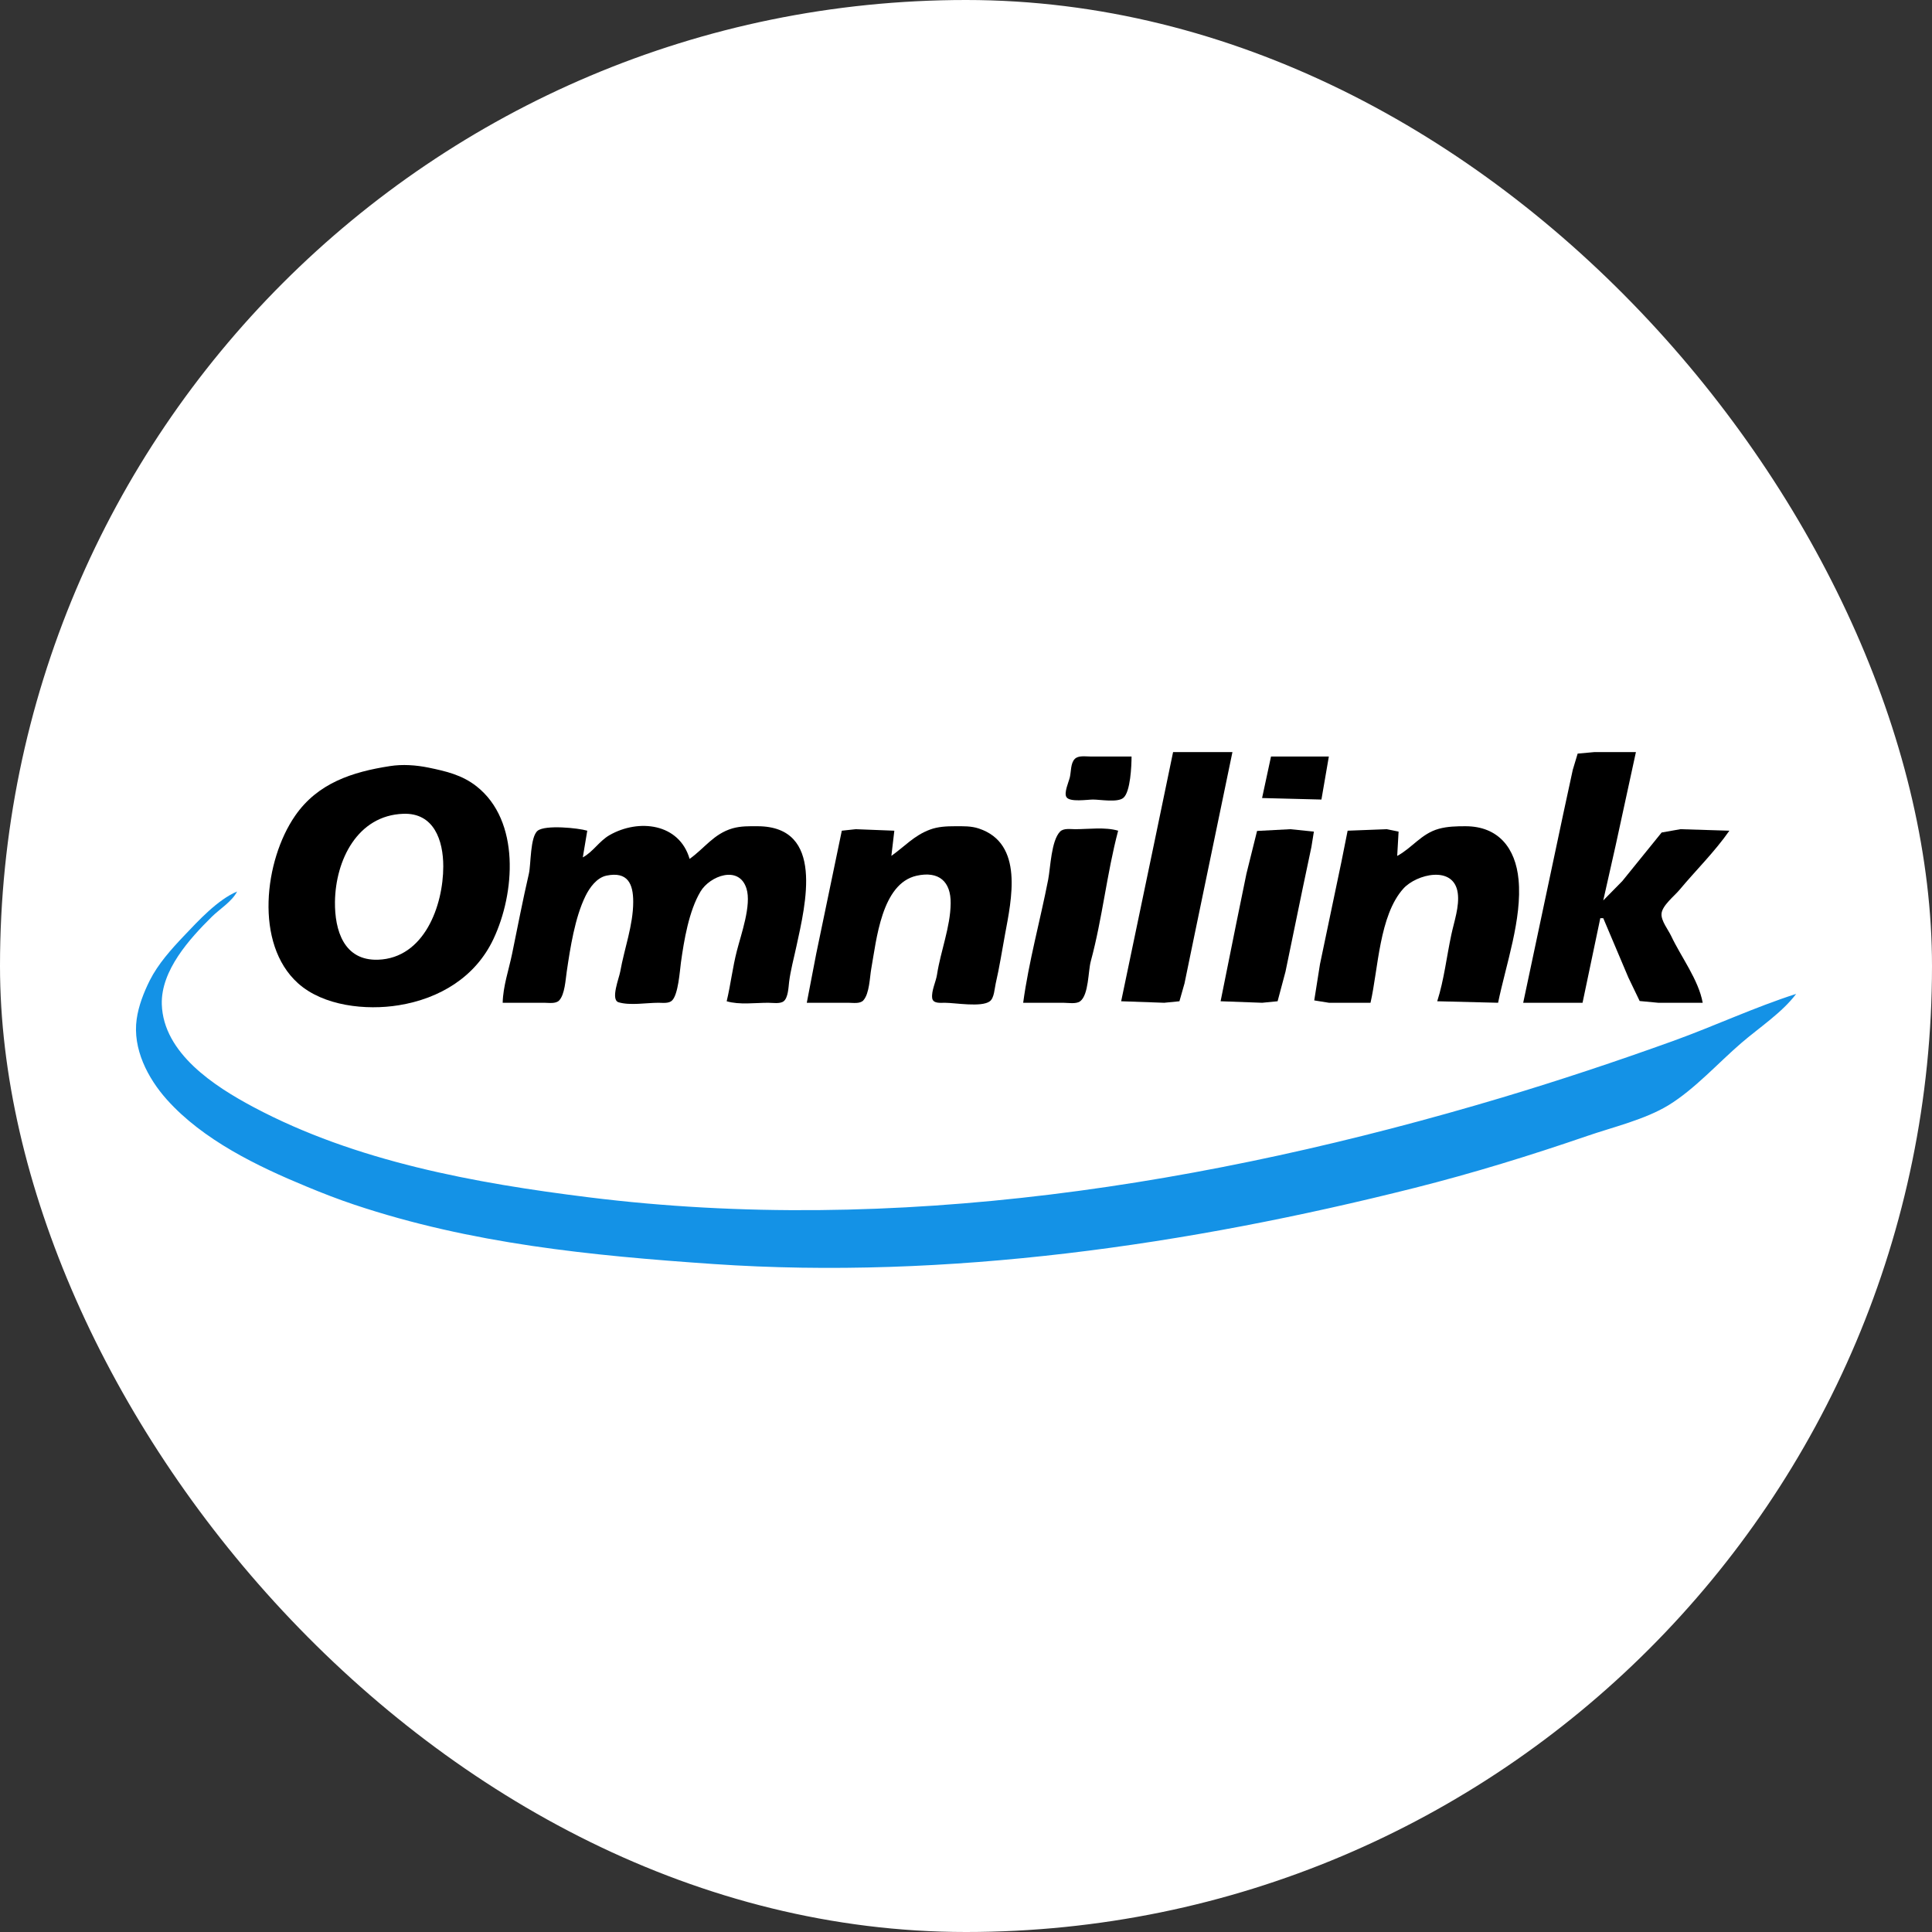
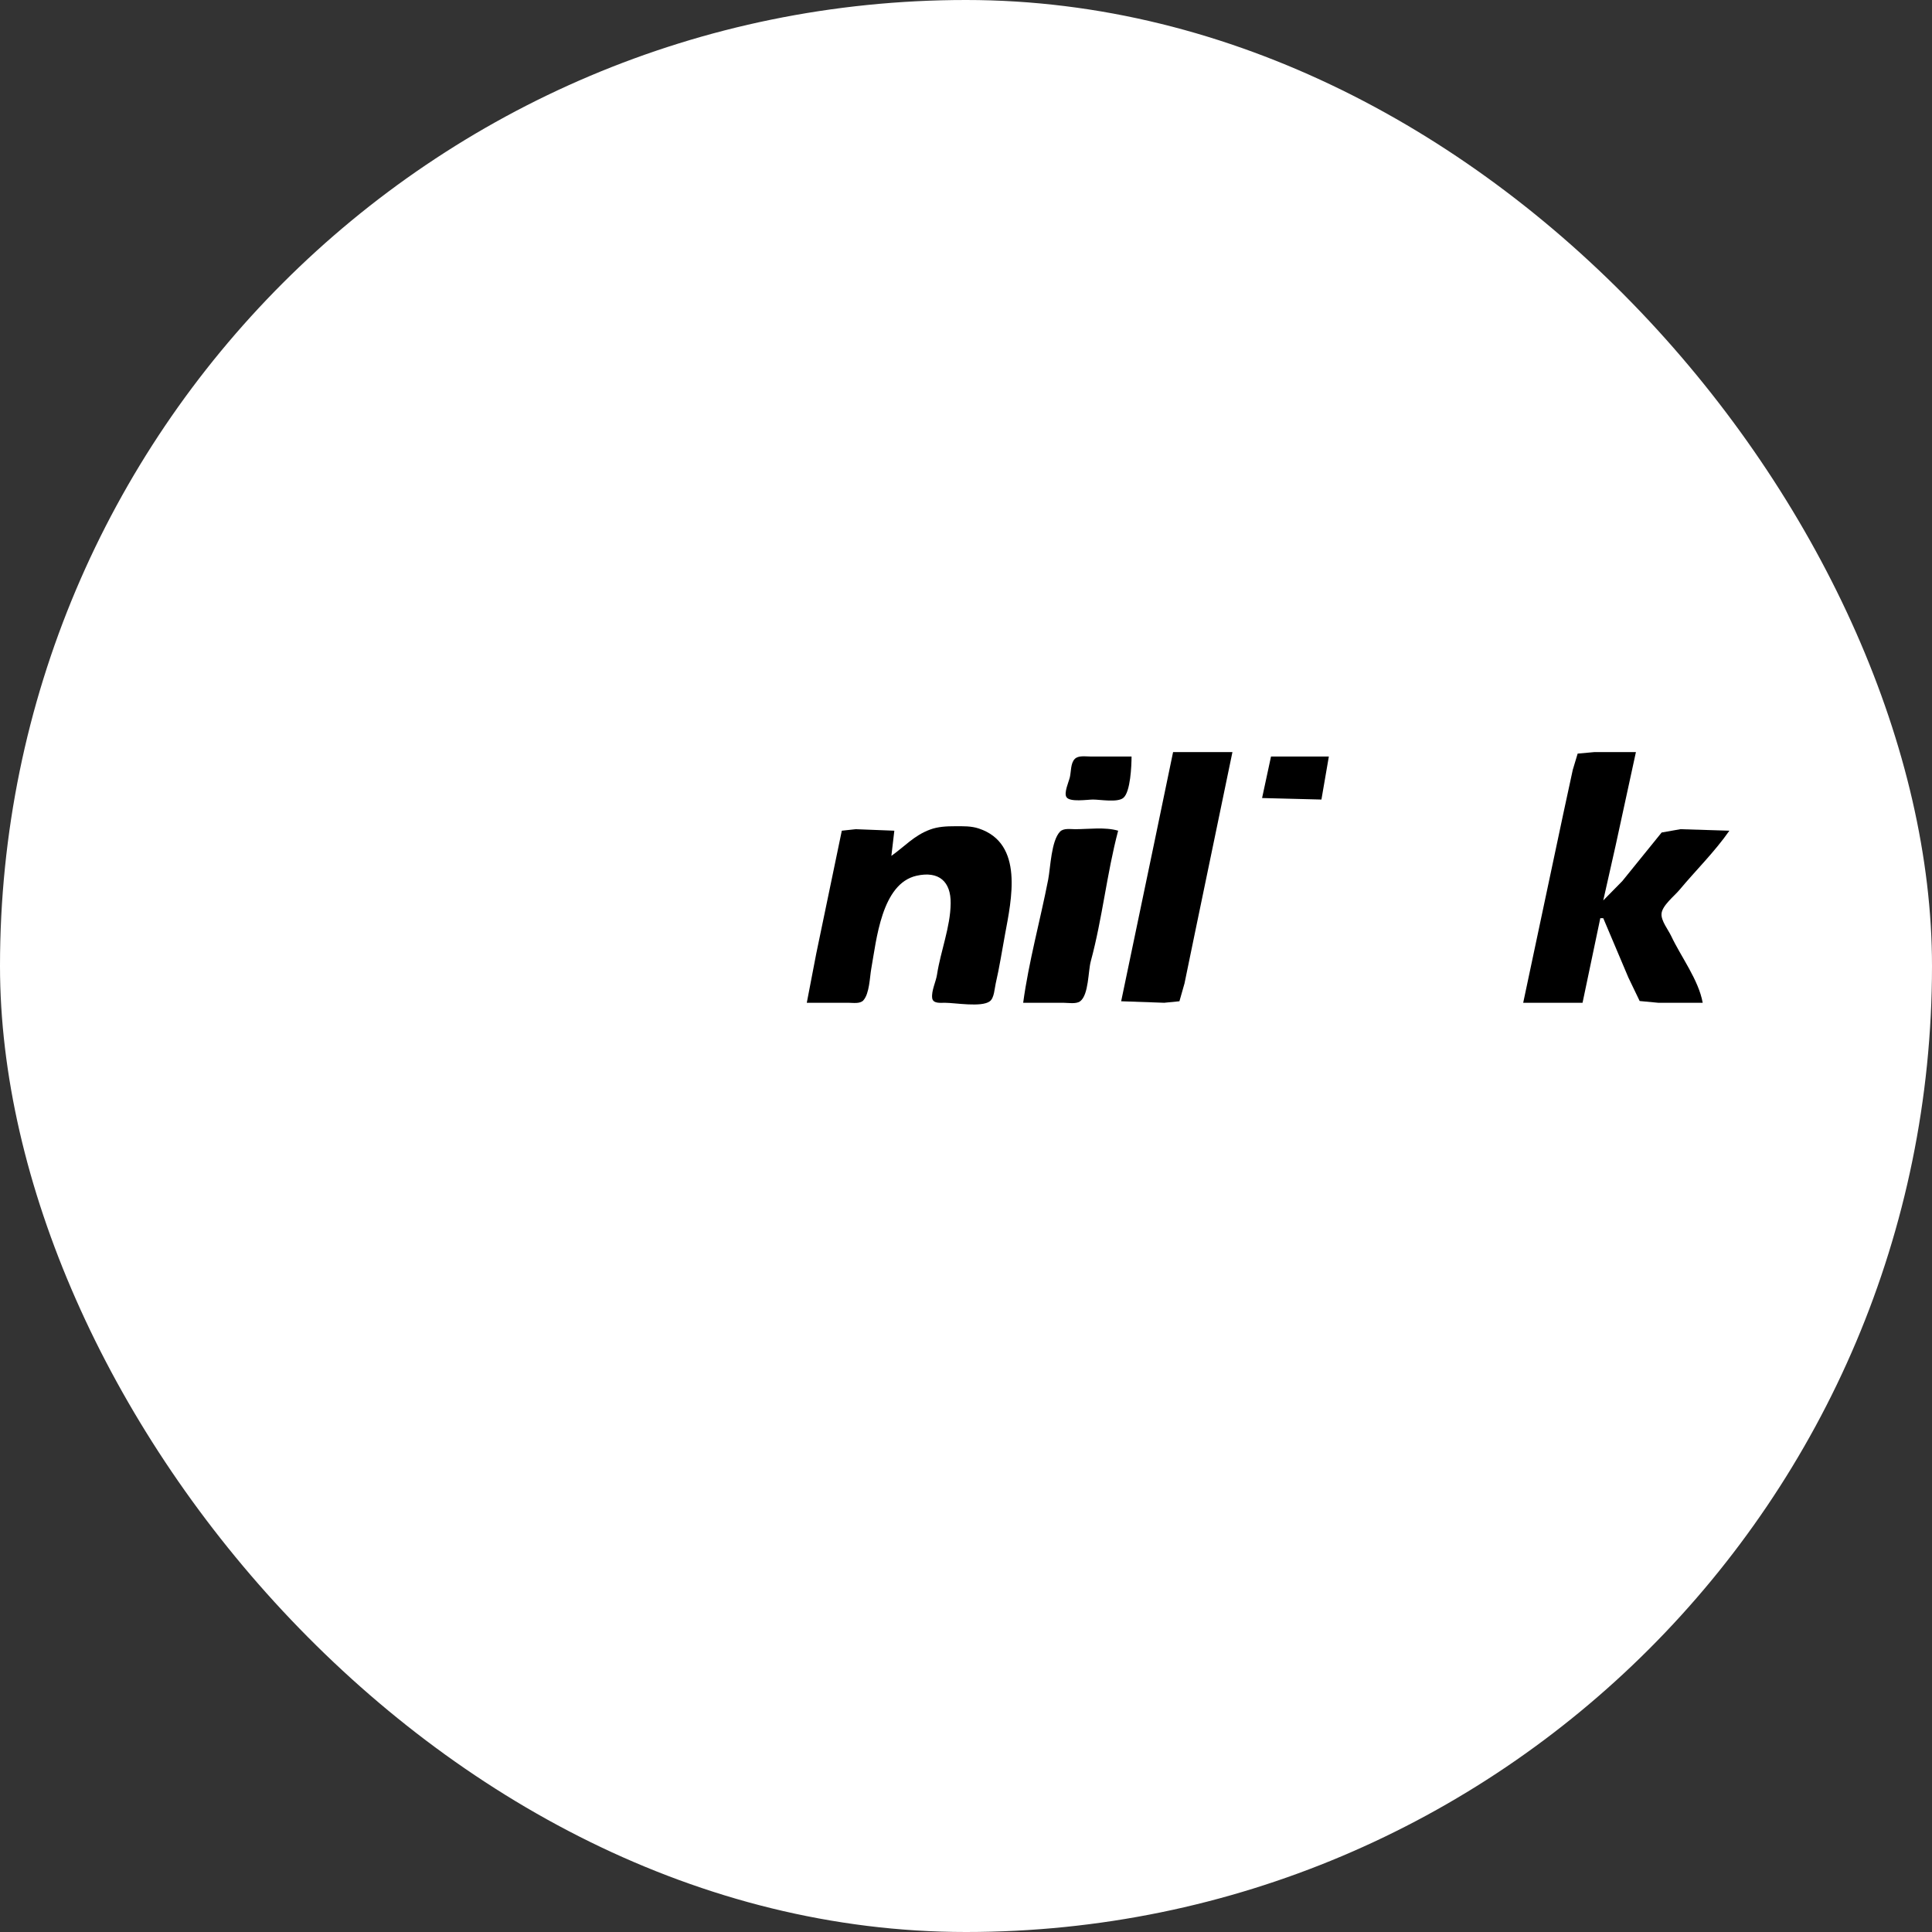
<svg xmlns="http://www.w3.org/2000/svg" width="32" height="32" viewBox="0 0 32 32" fill="none">
  <rect x="0" y="0" width="32" height="32" fill="#333333" stroke="none" />
  <rect width="32" height="32" rx="16" fill="white" />
  <path d="M19.43 12.457L19.119 13.955L18.57 16.584L19.283 16.609L19.535 16.584L19.619 16.289L19.786 15.479L20.413 12.457H19.43ZM25.229 16.609H26.212L26.506 15.208H26.555L26.971 16.191L27.158 16.58L27.465 16.609H28.202C28.135 16.232 27.843 15.849 27.68 15.503C27.632 15.401 27.511 15.251 27.52 15.135C27.529 15 27.732 14.841 27.815 14.742C28.087 14.416 28.402 14.107 28.644 13.759L27.833 13.734L27.522 13.789L26.87 14.594L26.555 14.914L26.76 14.004L27.096 12.457H26.408L26.131 12.482L26.05 12.751L25.896 13.464L25.526 15.208L25.229 16.609Z" fill="black" />
  <path d="M18.742 12.53H18.054C17.978 12.53 17.861 12.51 17.802 12.57C17.731 12.64 17.742 12.783 17.72 12.874C17.702 12.951 17.618 13.132 17.664 13.203C17.72 13.29 18.012 13.243 18.103 13.243C18.224 13.243 18.506 13.295 18.604 13.217C18.725 13.122 18.742 12.676 18.742 12.53ZM21.052 12.53L20.904 13.218L21.887 13.243L22.01 12.53H21.052Z" fill="black" />
-   <path fill-rule="evenodd" clip-rule="evenodd" d="M4.887 13.513C5.263 12.968 5.838 12.785 6.458 12.689C6.667 12.656 6.891 12.672 7.097 12.714C7.387 12.774 7.653 12.835 7.893 13.024C8.62 13.596 8.531 14.796 8.173 15.553C7.875 16.186 7.278 16.541 6.605 16.65C6.064 16.738 5.356 16.664 4.935 16.285C4.21 15.632 4.379 14.249 4.887 13.513ZM5.548 14.938C5.557 14.244 5.922 13.506 6.679 13.479C7.188 13.46 7.342 13.92 7.342 14.349C7.342 14.999 7.028 15.87 6.261 15.896C5.694 15.914 5.543 15.408 5.548 14.938Z" fill="black" />
-   <path d="M9.653 14.201L9.727 13.759C9.577 13.714 9.034 13.659 8.906 13.759C8.779 13.86 8.796 14.315 8.76 14.471C8.658 14.912 8.573 15.355 8.482 15.798C8.427 16.064 8.332 16.336 8.326 16.609H9.014C9.088 16.609 9.205 16.63 9.262 16.57C9.356 16.469 9.367 16.224 9.387 16.093C9.445 15.7 9.522 15.197 9.698 14.84C9.766 14.701 9.885 14.536 10.046 14.503C10.395 14.431 10.489 14.637 10.488 14.938C10.488 15.323 10.34 15.715 10.273 16.093C10.255 16.198 10.108 16.56 10.246 16.601C10.436 16.658 10.708 16.609 10.906 16.609C10.976 16.609 11.079 16.625 11.133 16.57C11.234 16.467 11.259 16.089 11.278 15.945C11.329 15.577 11.41 15.088 11.603 14.766C11.756 14.509 12.24 14.322 12.364 14.717C12.45 14.991 12.274 15.477 12.205 15.749C12.134 16.024 12.102 16.309 12.036 16.584C12.247 16.646 12.505 16.609 12.724 16.609C12.796 16.609 12.919 16.631 12.98 16.584C13.054 16.526 13.06 16.35 13.07 16.265C13.094 16.071 13.15 15.867 13.191 15.675C13.341 14.982 13.663 13.691 12.552 13.685C12.412 13.684 12.271 13.681 12.134 13.72C11.822 13.81 11.671 14.049 11.422 14.226C11.251 13.636 10.578 13.556 10.095 13.833C9.926 13.93 9.821 14.111 9.653 14.201Z" fill="black" />
  <path d="M14.764 14.176L14.813 13.759L14.174 13.734L13.943 13.759L13.8 14.447L13.519 15.798L13.363 16.609H14.051C14.125 16.609 14.243 16.63 14.299 16.57C14.402 16.456 14.405 16.188 14.431 16.044C14.517 15.57 14.6 14.636 15.181 14.505C15.552 14.422 15.751 14.602 15.746 14.963C15.742 15.353 15.579 15.756 15.52 16.142C15.502 16.261 15.424 16.412 15.44 16.532C15.453 16.626 15.58 16.609 15.648 16.609C15.818 16.609 16.258 16.688 16.395 16.584C16.468 16.529 16.473 16.371 16.492 16.29C16.554 16.023 16.596 15.748 16.646 15.479C16.752 14.904 16.963 13.972 16.213 13.723C16.085 13.68 15.954 13.685 15.82 13.685C15.679 13.685 15.536 13.691 15.403 13.741C15.142 13.837 14.983 14.021 14.764 14.176Z" fill="black" />
-   <path d="M23.142 14.177L23.165 13.774L22.97 13.734L22.321 13.759L22.218 14.275L21.863 15.97L21.768 16.57L22.012 16.609H22.7C22.829 16.044 22.844 15.161 23.245 14.717C23.46 14.479 24.08 14.324 24.145 14.791C24.175 15.013 24.085 15.263 24.039 15.479C23.961 15.843 23.918 16.23 23.805 16.584L24.813 16.609C24.943 15.977 25.214 15.217 25.152 14.57C25.103 14.048 24.819 13.685 24.272 13.685C24.123 13.685 23.975 13.688 23.83 13.728C23.542 13.808 23.388 14.045 23.142 14.177Z" fill="black" />
  <path d="M16.947 16.609H17.611C17.689 16.609 17.825 16.634 17.891 16.584C18.034 16.476 18.022 16.084 18.067 15.921C18.259 15.212 18.332 14.47 18.52 13.759C18.302 13.695 18.033 13.734 17.807 13.734C17.732 13.734 17.616 13.714 17.558 13.774C17.411 13.926 17.4 14.367 17.361 14.57C17.229 15.247 17.04 15.924 16.947 16.609Z" fill="black" />
-   <path d="M20.217 16.584L20.905 16.609L21.161 16.584L21.292 16.093L21.576 14.717L21.721 14.029L21.762 13.774L21.372 13.734L20.821 13.763L20.645 14.471L20.474 15.307L20.217 16.584Z" fill="black" />
-   <path d="M29.75 16.462C29.06 16.683 28.393 16.996 27.711 17.242C26.778 17.578 25.835 17.892 24.885 18.177C20.025 19.63 14.814 20.462 9.75 19.831C7.868 19.597 5.89 19.238 4.197 18.336C3.561 17.997 2.705 17.449 2.68 16.634C2.664 16.072 3.142 15.547 3.509 15.184C3.64 15.055 3.844 14.931 3.927 14.766C3.604 14.903 3.285 15.25 3.045 15.503C2.834 15.725 2.619 15.965 2.48 16.24C2.381 16.439 2.295 16.659 2.264 16.879C2.194 17.37 2.446 17.857 2.764 18.213C3.364 18.883 4.263 19.317 5.082 19.655C5.34 19.762 5.604 19.865 5.868 19.953C7.806 20.602 9.793 20.797 11.814 20.936C15.693 21.201 19.677 20.621 23.436 19.674C24.399 19.431 25.346 19.139 26.286 18.816C26.719 18.667 27.245 18.544 27.637 18.305C28.073 18.037 28.454 17.609 28.841 17.276C29.134 17.023 29.518 16.772 29.75 16.462Z" fill="#1492E6" />
</svg>